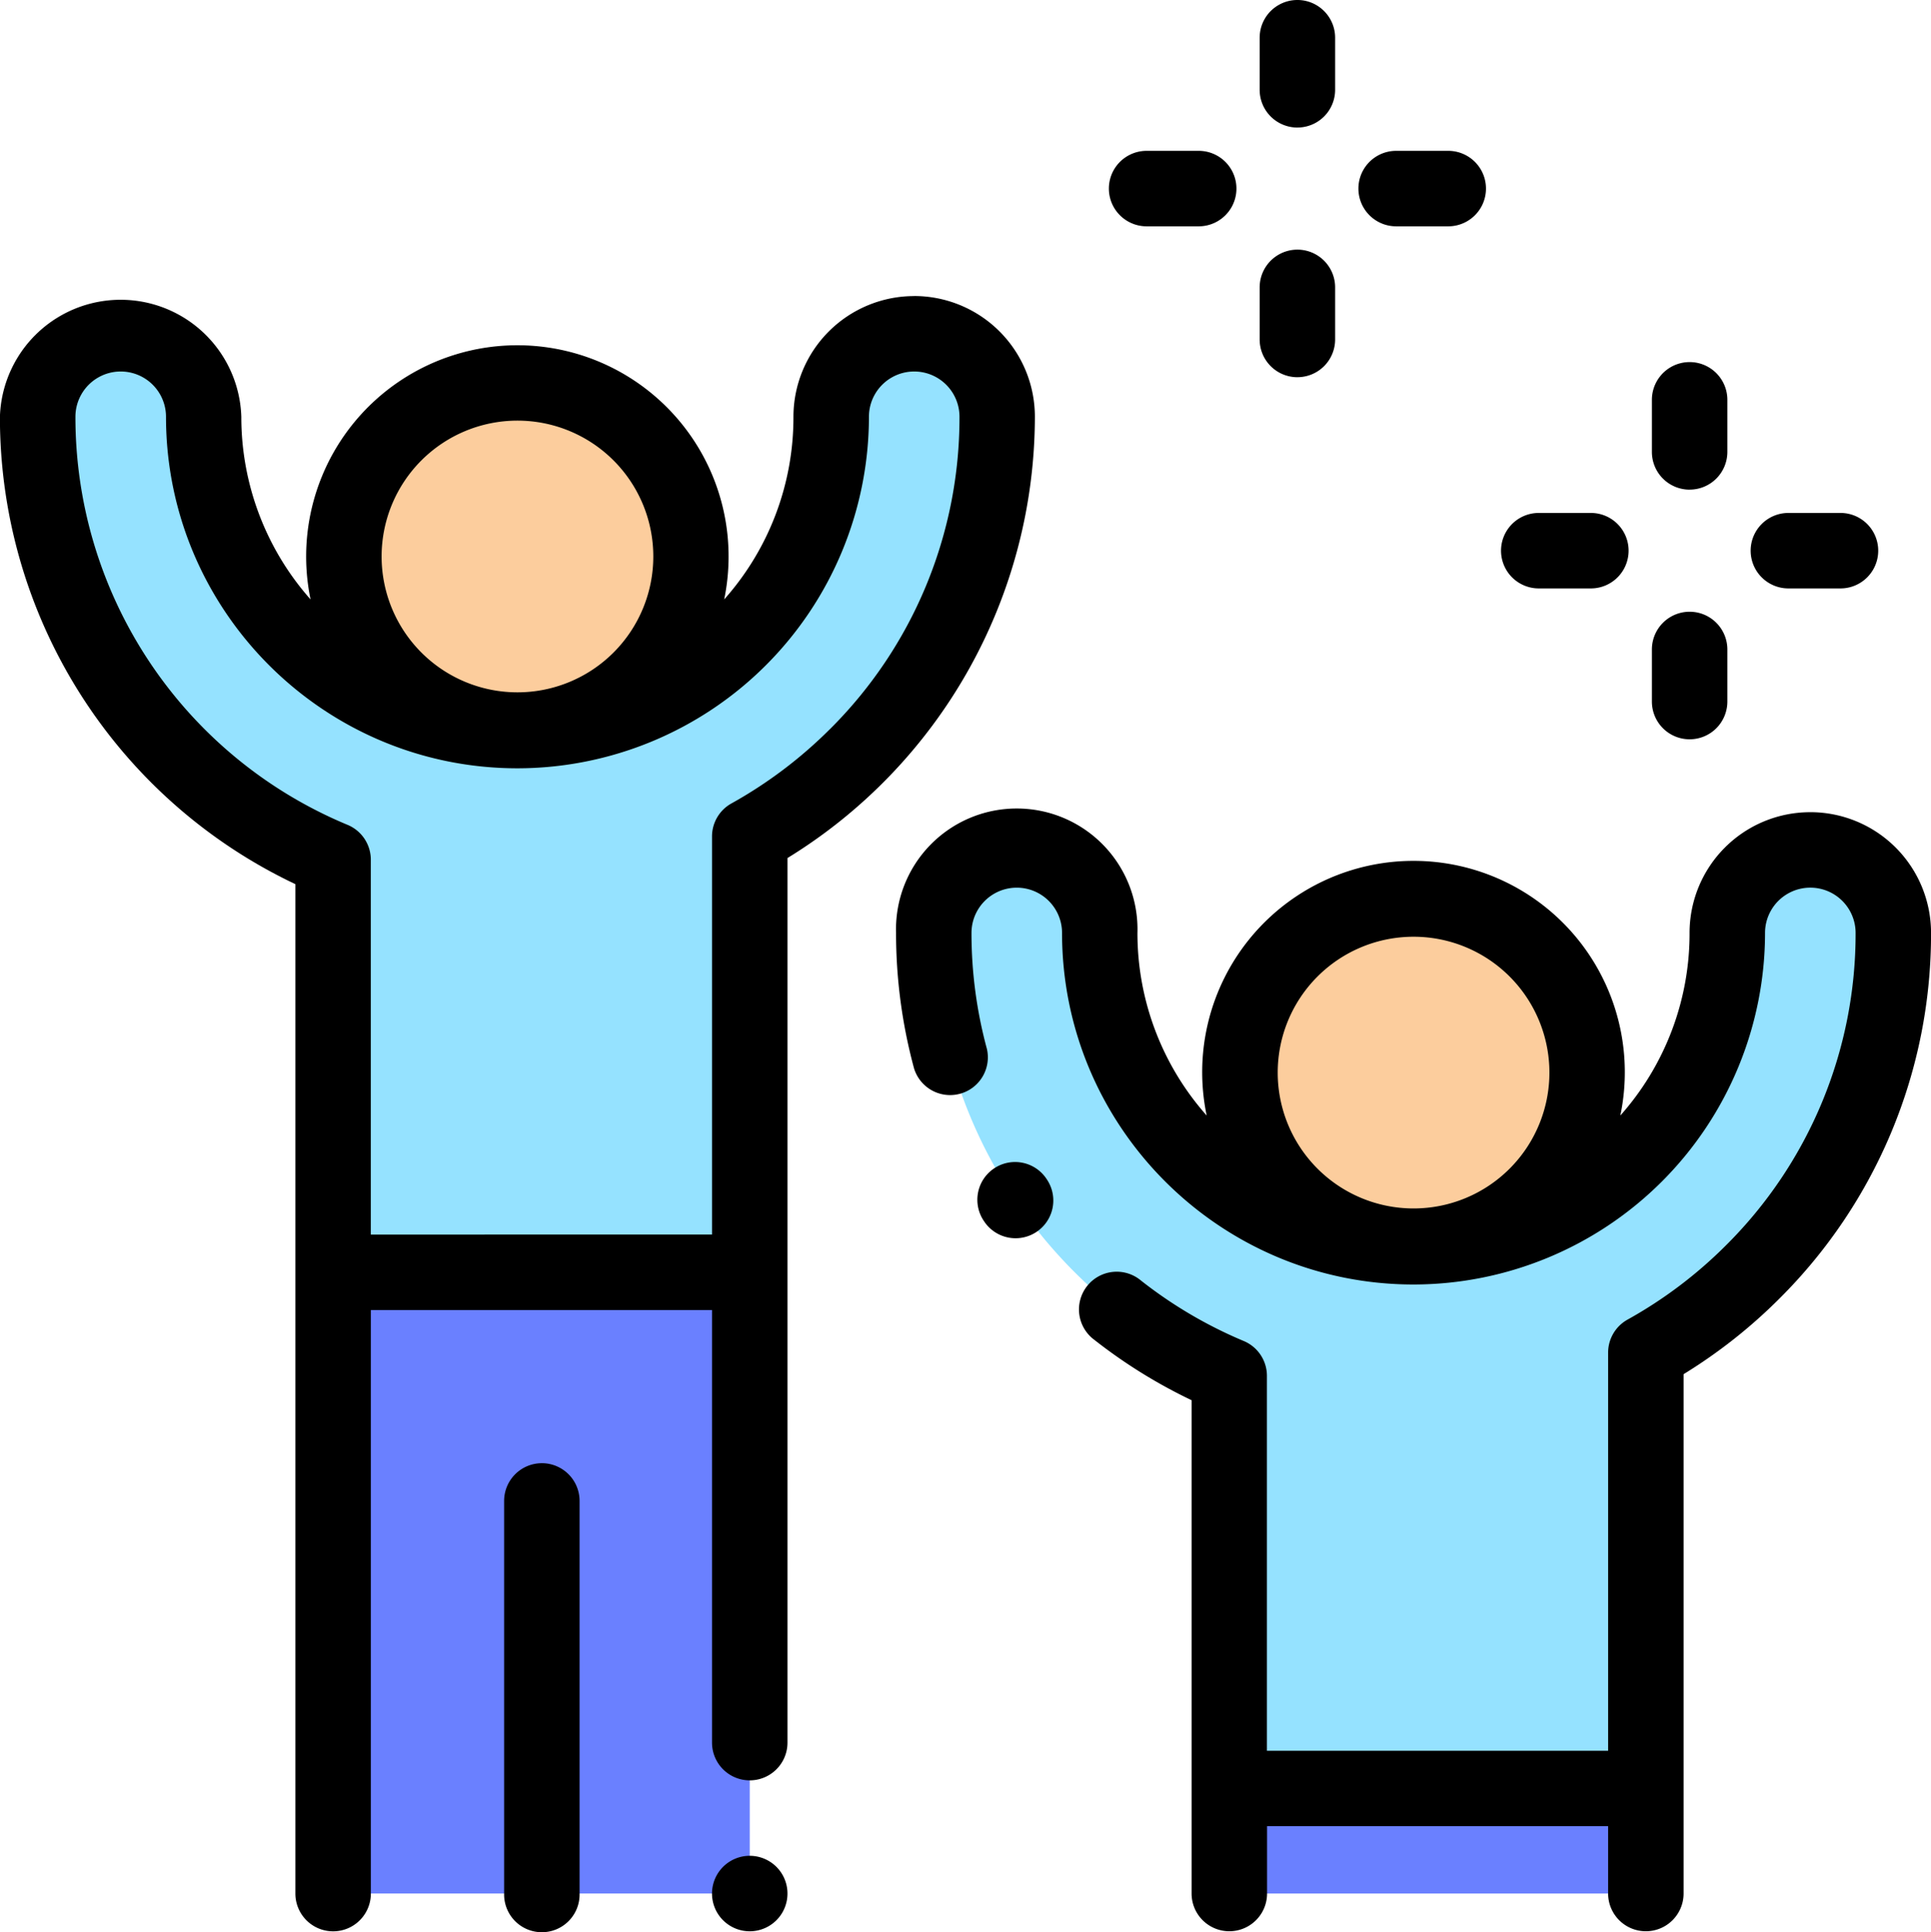
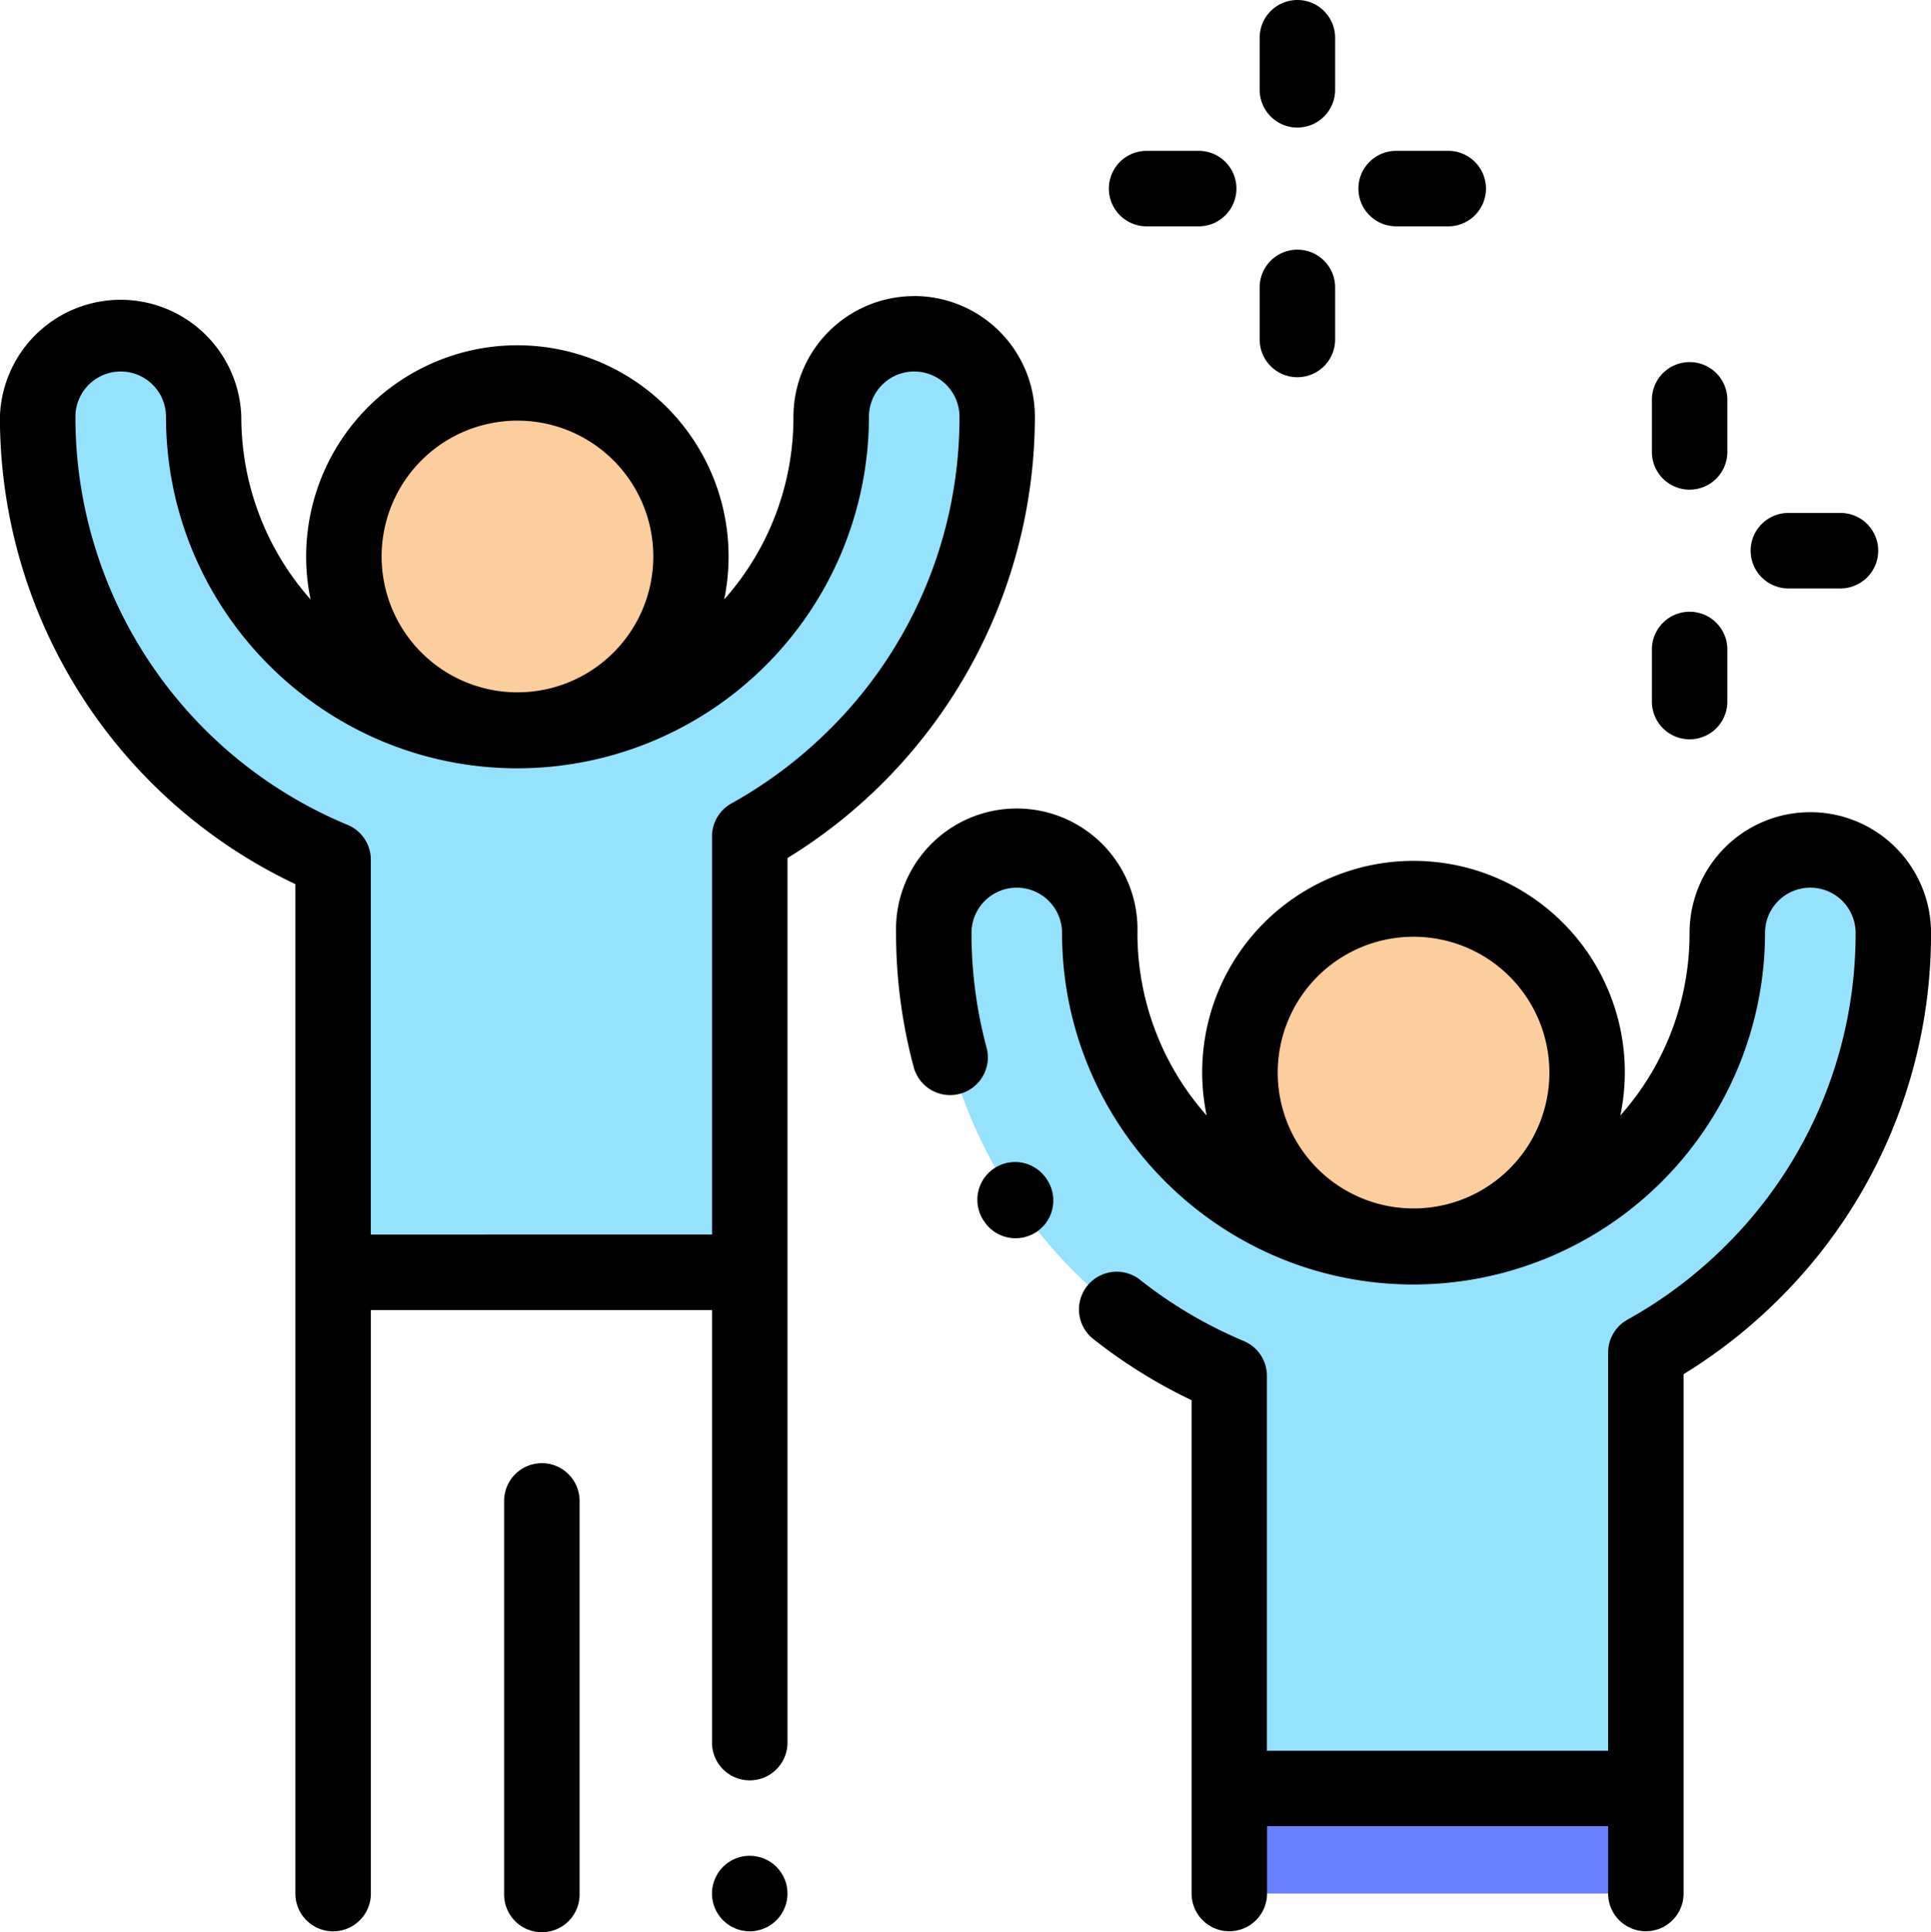
<svg xmlns="http://www.w3.org/2000/svg" id="Camada_1" data-name="Camada 1" viewBox="0 0 1023.47 1024">
  <title>pessoas</title>
-   <rect x="176.54" y="674.27" width="220.84" height="329.21" style="fill:#6a80ff" />
  <path d="M484.81,176.9a44,44,0,0,0-44,44A166.49,166.49,0,0,1,274.52,387.19c-91.7,0-166.3-74.61-166.3-166.31a44,44,0,0,0-88,0c0,105.6,64.71,196.35,156.56,234.73V674.27H397.65v-231A254.86,254.86,0,0,0,528.79,220.88a44,44,0,0,0-44-44Zm0,0" transform="translate(-0.27)" style="fill:#95e2ff" />
  <path d="M366.48,294.91a92,92,0,1,1-92-92,92,92,0,0,1,92,92Zm0,0" transform="translate(-0.27)" style="fill:#fccd9d" />
  <rect x="651.5" y="947.79" width="220.84" height="55.7" style="fill:#6a80ff" />
  <path d="M959.77,450.42a44,44,0,0,0-44,44A166.48,166.48,0,0,1,749.48,660.71c-91.7,0-166.3-74.61-166.3-166.31a44,44,0,1,0-88,0c0,105.6,64.71,196.36,156.57,234.73V947.79H872.61v-231a254.92,254.92,0,0,0,131.14-222.4,44,44,0,0,0-44-44Zm0,0" transform="translate(-0.27)" style="fill:#95e2ff" />
  <path d="M841.44,568.43a92,92,0,1,1-92-91.95,92,92,0,0,1,92,91.95Zm0,0" transform="translate(-0.27)" style="fill:#fccd9d" />
  <path d="M484.81,156.91a64,64,0,0,0-64,64,145.1,145.1,0,0,1-36.71,96.76,111.95,111.95,0,1,0-219.23,0,145.69,145.69,0,0,1-36.7-96.76,64,64,0,0,0-127.94,0A273.73,273.73,0,0,0,156.83,468.57V674c0,.1,0,.2,0,.31v329.21a20,20,0,1,0,40,0V694.27H377.65V923.52a20,20,0,1,0,40,0V454.73A274.79,274.79,0,0,0,548.78,220.88a64,64,0,0,0-64-64Zm-210.28,66a72,72,0,1,1-72,72,72,72,0,0,1,72-72ZM440.1,386.45a236.25,236.25,0,0,1-52.17,39.35,20,20,0,0,0-10.28,17.47v211H196.81V455.61a20,20,0,0,0-12.28-18.45A233.92,233.92,0,0,1,40.25,220.88a24,24,0,1,1,48,0c0,102.72,83.58,186.29,186.3,186.29h0A186.48,186.48,0,0,0,460.82,220.88a24,24,0,0,1,48,0,232.75,232.75,0,0,1-68.7,165.57Zm0,0" transform="translate(-0.27)" />
  <path d="M397.65,983.5a20,20,0,1,0,14.13,5.85,20.09,20.09,0,0,0-14.13-5.85Zm0,0" transform="translate(-0.27)" />
  <path d="M287.46,775.44a20,20,0,0,0-20,20V1004a20,20,0,1,0,40,0V795.43a20,20,0,0,0-20-20Zm0,0" transform="translate(-0.27)" />
  <path d="M959.78,430.43a63.95,63.95,0,0,0-64,64,145.12,145.12,0,0,1-36.7,96.76,112,112,0,1,0-219.24,0,145.67,145.67,0,0,1-36.7-96.76,64,64,0,1,0-127.94,0,273.93,273.93,0,0,0,9.57,71.9,20,20,0,0,0,38.57-10.49,234.35,234.35,0,0,1-8.16-61.41,24,24,0,1,1,48,0c0,102.72,83.58,186.3,186.3,186.3h0a186.5,186.5,0,0,0,186.3-186.31,24,24,0,0,1,48,0A232.71,232.71,0,0,1,915.05,660a235.11,235.11,0,0,1-52.16,39.35,20,20,0,0,0-10.28,17.48v211H671.77V729.13a20,20,0,0,0-12.28-18.44A234.78,234.78,0,0,1,605,678.63a20,20,0,1,0-24.71,31.43,275,275,0,0,0,51.55,32V947.48c0,.11,0,.21,0,.32v55.68a20,20,0,1,0,40,0v-35.7H852.61v35.7a20,20,0,1,0,40,0V728.26a275.35,275.35,0,0,0,50.73-40,272.37,272.37,0,0,0,80.42-193.84,64,64,0,0,0-64-64Zm-210.29,66a72,72,0,1,1-72,72,72,72,0,0,1,72-72Zm0,0" transform="translate(-0.27)" />
  <path d="M555.2,625.15a20,20,0,1,0-33.13,22.38l.22.34a20,20,0,0,0,33.26-22.18Zm0,0" transform="translate(-0.27)" />
  <path d="M895.81,259.48a20,20,0,0,0,20-20V211.89a20,20,0,0,0-40,0V239.5a20,20,0,0,0,20,20Zm0,0" transform="translate(-0.27)" />
  <path d="M895.81,391.8a20,20,0,0,0,20-20V344.2a20,20,0,0,0-40,0v27.6a20,20,0,0,0,20,20Zm0,0" transform="translate(-0.27)" />
  <path d="M948.16,311.84h27.61a20,20,0,0,0,0-40H948.16a20,20,0,0,0,0,40Zm0,0" transform="translate(-0.27)" />
-   <path d="M815.85,311.84h27.61a20,20,0,1,0,0-40H815.85a20,20,0,0,0,0,40Zm0,0" transform="translate(-0.27)" />
  <path d="M687.92,67.59a20,20,0,0,0,20-20V20a20,20,0,1,0-40,0v27.6a20,20,0,0,0,20,20Zm0,0" transform="translate(-0.27)" />
  <path d="M687.92,199.9a20,20,0,0,0,20-20V152.3a20,20,0,1,0-40,0v27.61a20,20,0,0,0,20,20Zm0,0" transform="translate(-0.27)" />
  <path d="M740.26,119.94h27.61a20,20,0,1,0,0-40H740.26a20,20,0,0,0,0,40Zm0,0" transform="translate(-0.27)" />
  <path d="M608,119.94h27.61a20,20,0,0,0,0-40H608a20,20,0,0,0,0,40Zm0,0" transform="translate(-0.27)" />
</svg>